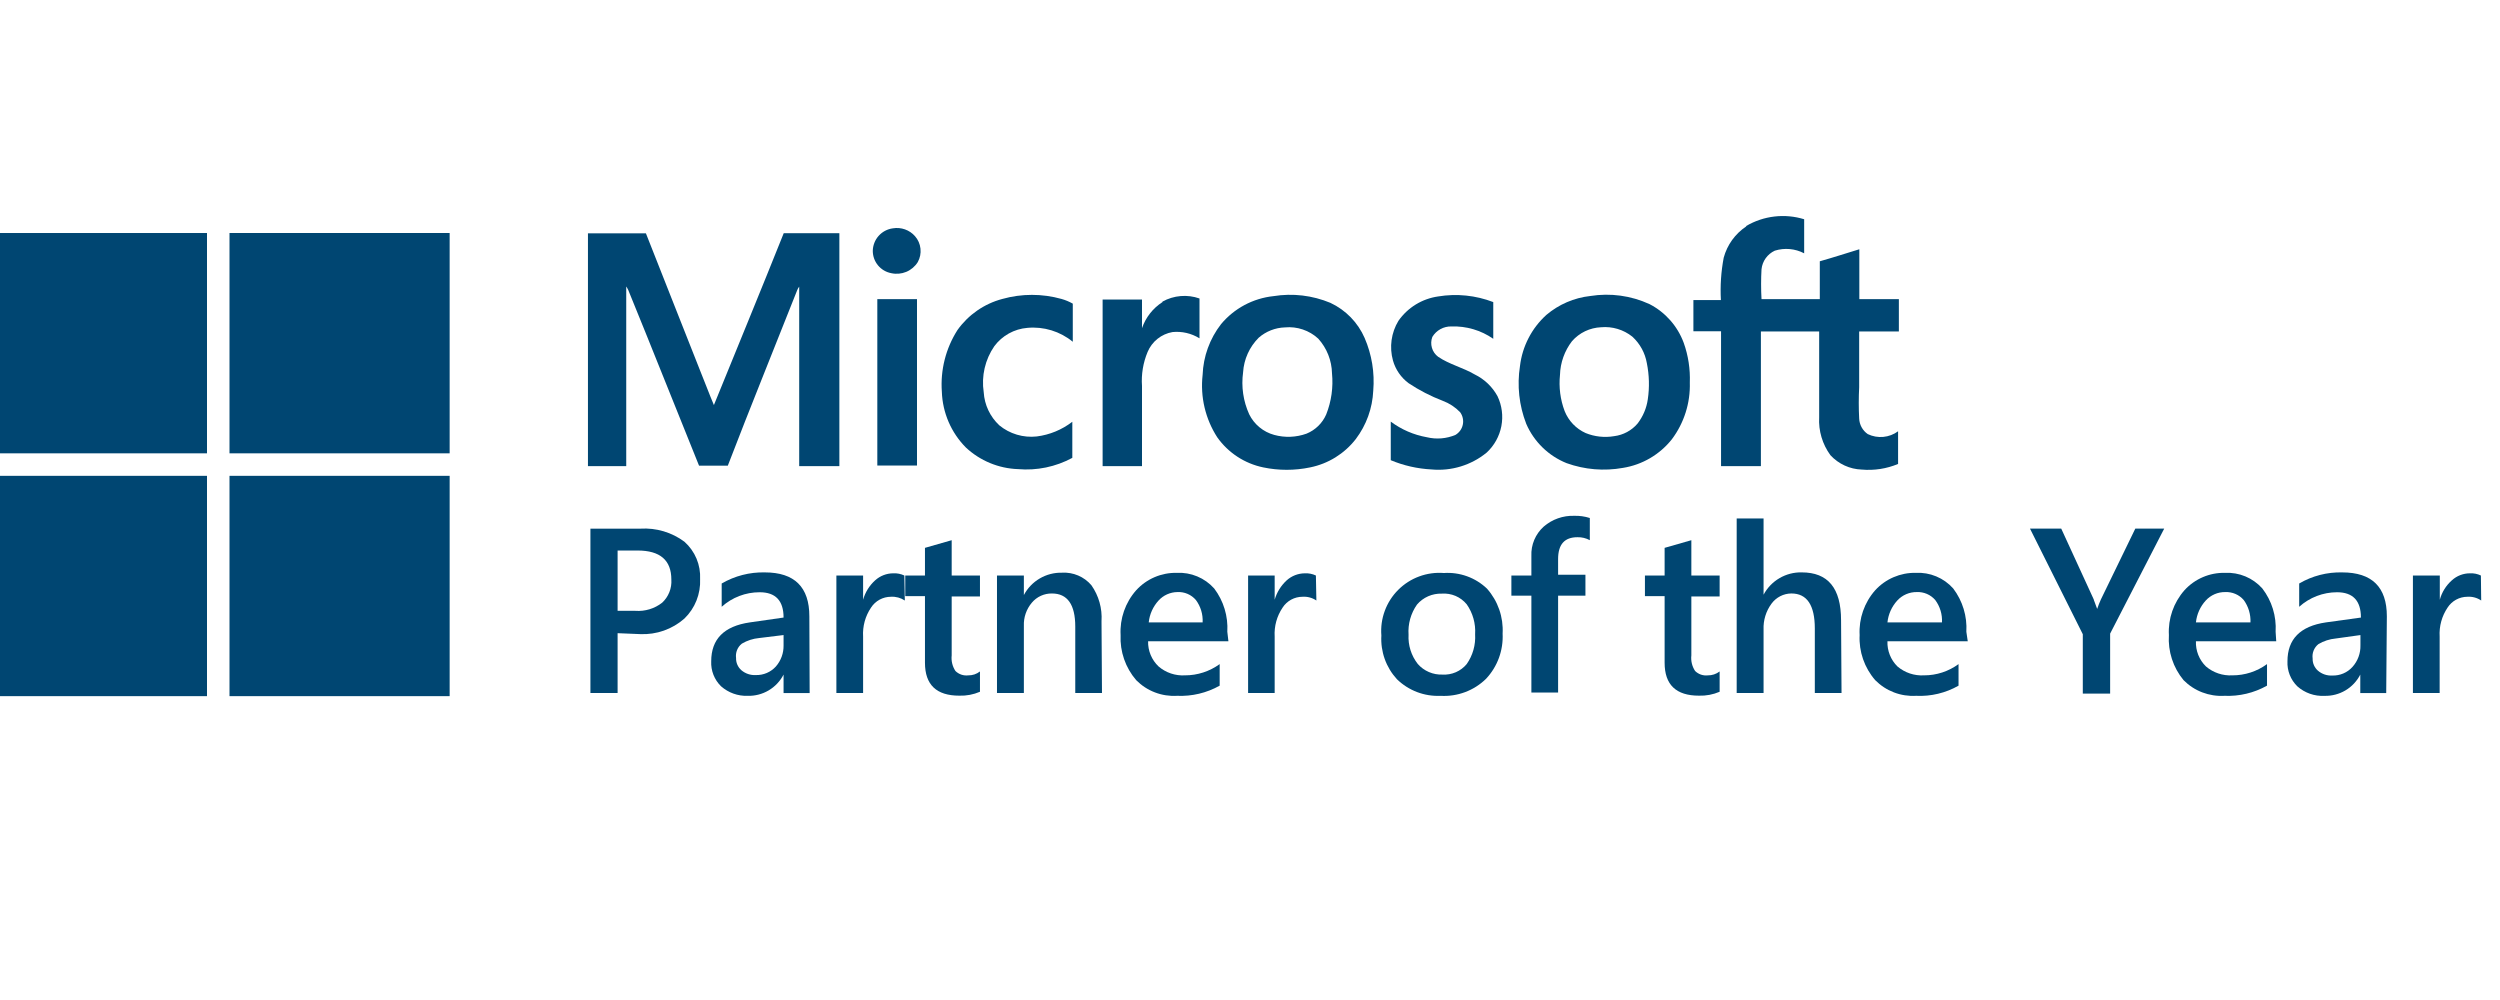
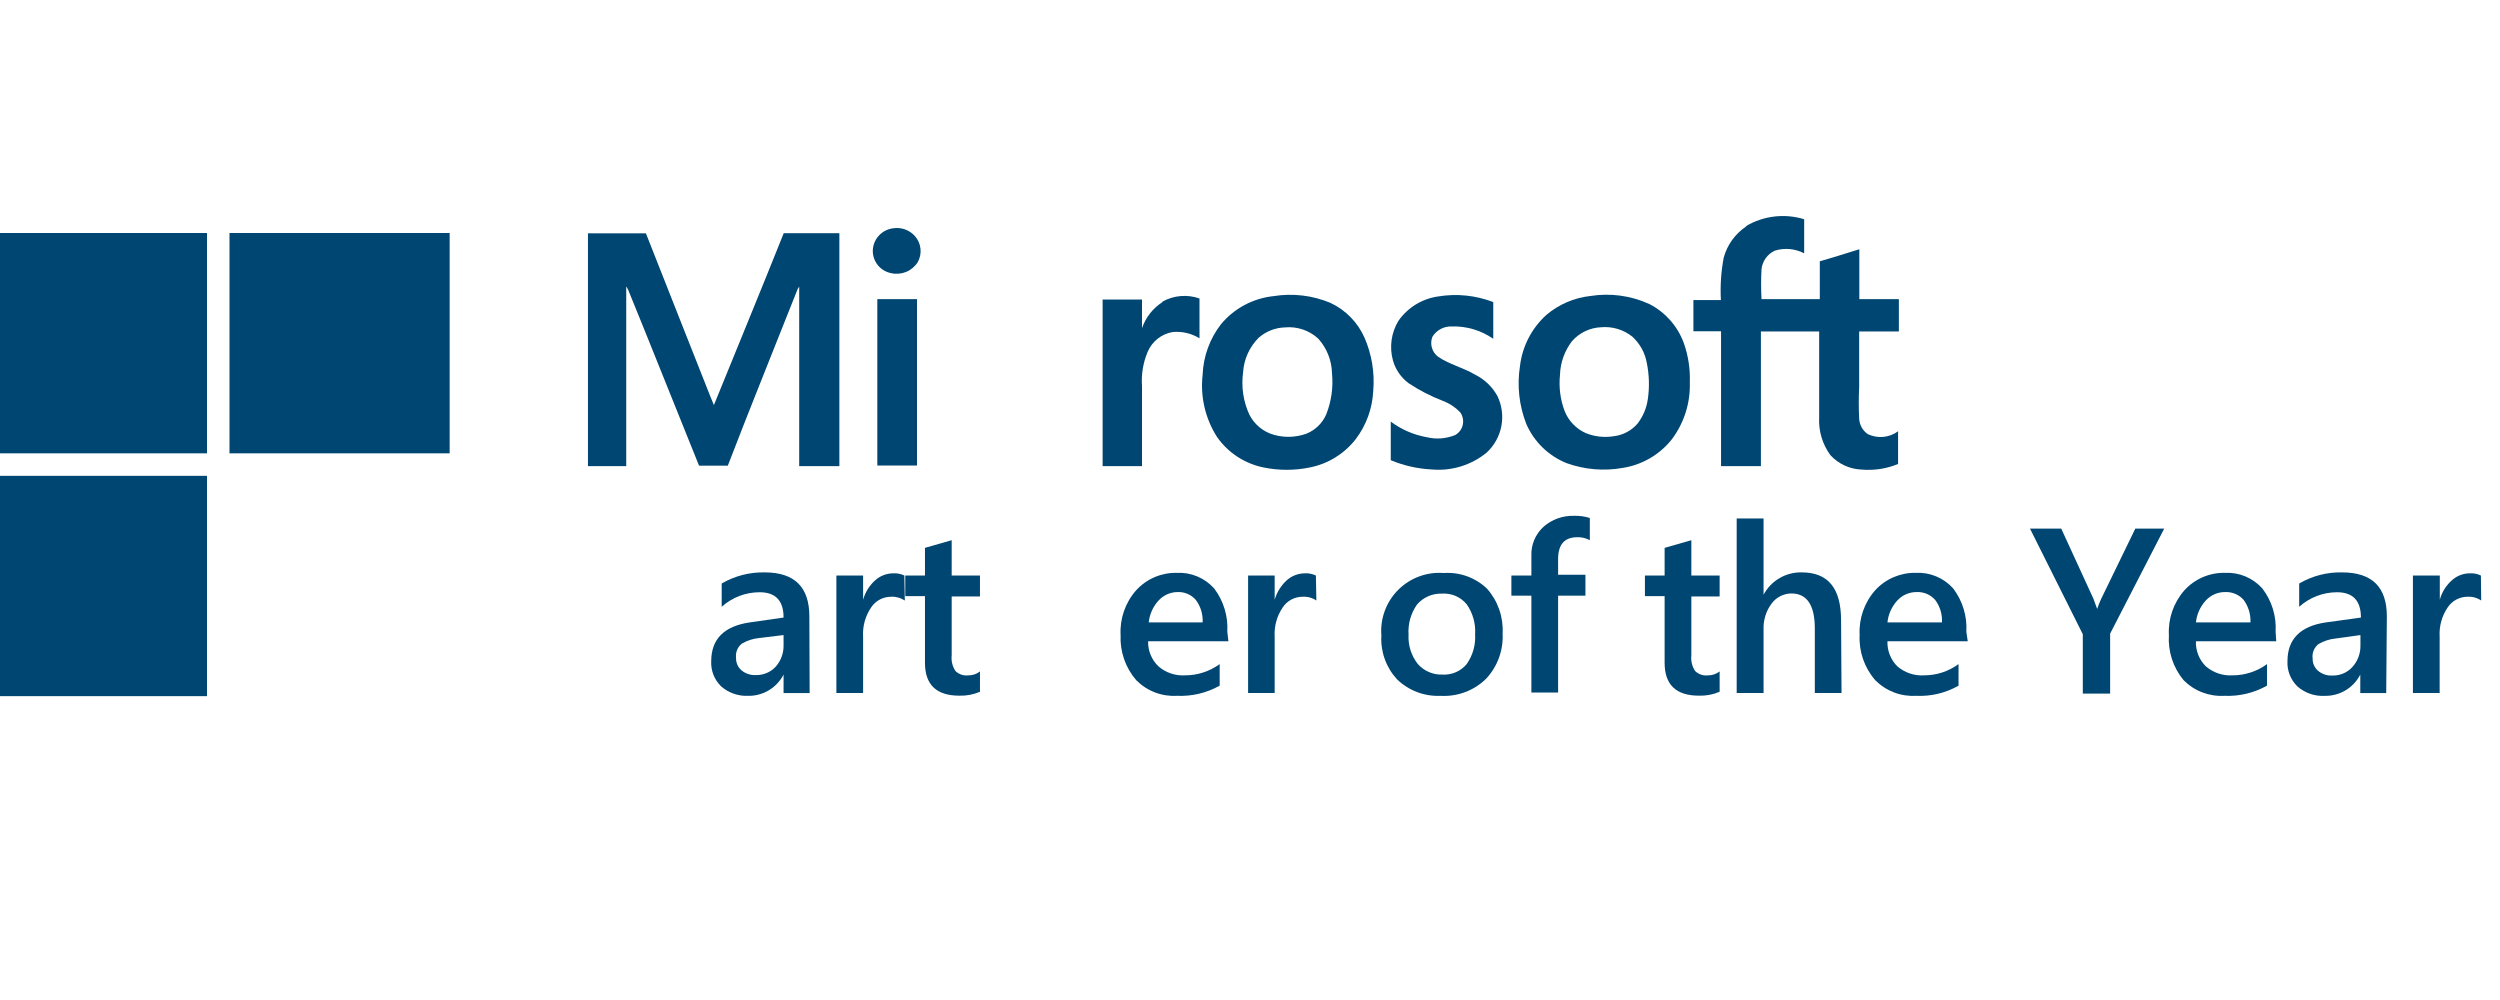
<svg xmlns="http://www.w3.org/2000/svg" width="150" height="60" viewBox="0 0 150 60" fill="none">
  <path d="M-0.799 13.981H12.42V27.2H-0.799V13.981Z" fill="#004672" />
  <path d="M13.77 13.981H26.979C26.979 18.388 26.979 22.794 26.979 27.2H13.77V13.981Z" fill="#004672" />
  <path d="M104.772 13.559C105.293 13.254 105.87 13.06 106.469 12.991C107.068 12.921 107.675 12.977 108.25 13.155C108.25 13.831 108.25 14.515 108.25 15.199C107.708 14.915 107.074 14.857 106.488 15.04C106.27 15.141 106.082 15.297 105.942 15.492C105.803 15.688 105.716 15.916 105.691 16.155C105.658 16.752 105.658 17.35 105.691 17.946H109.188C109.188 17.187 109.188 16.427 109.188 15.677C109.985 15.452 110.763 15.199 111.56 14.956C111.56 15.959 111.56 16.952 111.56 17.946H113.932V19.887C113.135 19.887 112.347 19.887 111.55 19.887C111.55 21.002 111.55 22.118 111.55 23.234C111.518 23.858 111.518 24.484 111.55 25.109C111.558 25.294 111.608 25.476 111.698 25.639C111.787 25.801 111.913 25.941 112.066 26.046C112.357 26.186 112.679 26.244 112.999 26.214C113.319 26.184 113.626 26.068 113.885 25.877V27.837C113.196 28.125 112.446 28.241 111.7 28.174C111.347 28.162 110.998 28.079 110.677 27.931C110.355 27.783 110.065 27.573 109.825 27.312C109.344 26.654 109.104 25.848 109.15 25.034C109.15 23.318 109.15 21.602 109.15 19.887H105.654V27.968H103.263V19.877H101.604V18.002C102.157 18.002 102.71 18.002 103.254 18.002C103.207 17.152 103.264 16.299 103.422 15.462C103.63 14.694 104.11 14.027 104.772 13.587V13.559Z" fill="#004672" />
  <path d="M53.577 13.699C53.819 13.659 54.067 13.681 54.298 13.763C54.529 13.845 54.736 13.984 54.898 14.168C55.084 14.378 55.199 14.64 55.229 14.919C55.26 15.198 55.203 15.479 55.067 15.724C54.904 15.987 54.662 16.192 54.377 16.311C54.091 16.43 53.775 16.458 53.473 16.39C53.163 16.331 52.883 16.166 52.681 15.923C52.479 15.68 52.368 15.374 52.367 15.058C52.371 14.724 52.496 14.402 52.718 14.153C52.94 13.903 53.245 13.742 53.577 13.699Z" fill="#004672" />
  <path d="M35.277 14.001H38.755C39.834 16.719 40.931 19.532 42.009 22.241C42.29 22.925 42.543 23.619 42.834 24.304C44.23 20.872 45.646 17.441 47.024 13.991C48.14 13.991 49.255 13.991 50.362 13.991V27.969H47.952C47.952 24.538 47.952 21.116 47.952 17.657C47.952 17.497 47.952 17.348 47.952 17.198C47.902 17.264 47.861 17.336 47.831 17.413C46.443 20.929 45.018 24.425 43.668 27.941C43.096 27.941 42.515 27.941 41.943 27.941C40.518 24.425 39.13 20.91 37.696 17.404C37.661 17.329 37.62 17.257 37.574 17.188C37.574 18.688 37.574 20.198 37.574 21.698V27.969H35.277V14.001Z" fill="#004672" />
-   <path d="M60.139 17.937C61.301 17.611 62.53 17.611 63.692 17.937C63.928 18.004 64.154 18.098 64.367 18.219C64.367 18.987 64.367 19.747 64.367 20.506C63.603 19.88 62.623 19.58 61.639 19.672C61.25 19.704 60.873 19.819 60.532 20.008C60.191 20.197 59.894 20.456 59.661 20.769C59.104 21.576 58.876 22.565 59.023 23.534C59.069 24.293 59.405 25.004 59.961 25.522C60.271 25.776 60.629 25.966 61.014 26.08C61.399 26.195 61.802 26.231 62.201 26.188C62.98 26.09 63.718 25.785 64.339 25.306C64.339 26.028 64.339 26.75 64.339 27.472C63.341 28.011 62.207 28.246 61.076 28.147C59.914 28.106 58.805 27.646 57.955 26.853C57.068 25.959 56.553 24.764 56.511 23.506C56.417 22.203 56.746 20.904 57.448 19.803C58.1 18.886 59.052 18.226 60.139 17.937Z" fill="#004672" />
  <path d="M86.287 17.787C87.4 17.603 88.543 17.719 89.596 18.125V20.328C88.861 19.816 87.979 19.556 87.084 19.587C86.855 19.581 86.628 19.636 86.427 19.747C86.226 19.857 86.058 20.019 85.94 20.215C85.861 20.425 85.852 20.654 85.915 20.869C85.977 21.084 86.108 21.272 86.287 21.406C86.962 21.866 87.778 22.053 88.481 22.466C89.061 22.748 89.539 23.203 89.849 23.769C90.117 24.328 90.198 24.958 90.082 25.567C89.965 26.176 89.657 26.732 89.203 27.153C88.273 27.915 87.08 28.279 85.884 28.166C85.046 28.123 84.221 27.936 83.446 27.612C83.446 26.834 83.446 26.066 83.446 25.297C84.085 25.774 84.827 26.095 85.612 26.234C86.184 26.372 86.785 26.323 87.328 26.094C87.44 26.027 87.537 25.938 87.614 25.832C87.69 25.725 87.743 25.604 87.769 25.476C87.796 25.348 87.795 25.216 87.767 25.088C87.74 24.96 87.686 24.84 87.609 24.734C87.317 24.431 86.962 24.197 86.568 24.05C85.847 23.774 85.158 23.419 84.515 22.991C84.061 22.653 83.731 22.175 83.578 21.631C83.467 21.233 83.439 20.816 83.495 20.407C83.552 19.997 83.691 19.603 83.906 19.25C84.181 18.856 84.535 18.523 84.944 18.271C85.354 18.02 85.811 17.855 86.287 17.787Z" fill="#004672" />
  <path d="M69.748 18.096C70.084 17.909 70.456 17.796 70.839 17.764C71.222 17.731 71.607 17.781 71.97 17.909V20.299C71.485 19.999 70.915 19.867 70.348 19.924C70.019 19.982 69.711 20.121 69.45 20.329C69.19 20.537 68.986 20.808 68.857 21.115C68.587 21.761 68.471 22.461 68.52 23.159V27.968H66.157C66.157 24.64 66.157 21.303 66.157 17.974H68.52C68.52 18.546 68.52 19.118 68.52 19.69C68.742 19.045 69.174 18.494 69.748 18.125V18.096Z" fill="#004672" />
  <path d="M52.639 17.946C53.435 17.946 54.223 17.946 55.02 17.946C55.02 21.274 55.02 24.603 55.02 27.931H52.639V17.946Z" fill="#004672" />
  <path d="M81.879 20.281C81.474 19.352 80.744 18.602 79.826 18.172C78.746 17.721 77.56 17.581 76.404 17.769C75.179 17.9 74.053 18.502 73.264 19.447C72.585 20.322 72.198 21.387 72.157 22.494C72.009 23.808 72.32 25.133 73.039 26.244C73.697 27.17 74.682 27.813 75.795 28.044C76.722 28.237 77.68 28.237 78.607 28.044C79.694 27.824 80.665 27.222 81.345 26.347C81.982 25.507 82.348 24.494 82.395 23.441C82.486 22.361 82.309 21.276 81.879 20.281ZM79.573 24.866C79.345 25.39 78.921 25.803 78.392 26.019C77.768 26.244 77.09 26.27 76.451 26.094C76.128 26.006 75.826 25.85 75.568 25.636C75.309 25.423 75.099 25.157 74.951 24.856C74.595 24.07 74.468 23.199 74.585 22.344C74.633 21.558 74.966 20.818 75.523 20.262C75.961 19.88 76.517 19.662 77.098 19.644C77.46 19.61 77.824 19.652 78.168 19.769C78.512 19.885 78.828 20.072 79.095 20.319C79.611 20.891 79.904 21.63 79.92 22.4C80.002 23.238 79.883 24.083 79.573 24.866Z" fill="#004672" />
  <path d="M101.024 20.573C100.654 19.568 99.922 18.738 98.971 18.247C97.861 17.737 96.624 17.567 95.418 17.76C94.446 17.868 93.528 18.263 92.783 18.894C91.902 19.691 91.339 20.78 91.199 21.96C91.016 23.129 91.145 24.326 91.574 25.429C92.04 26.506 92.912 27.355 94.002 27.791C95.083 28.179 96.246 28.276 97.377 28.073C98.536 27.888 99.582 27.276 100.311 26.357C101.046 25.378 101.426 24.178 101.389 22.954C101.419 22.144 101.296 21.336 101.024 20.573ZM98.868 23.957C98.793 24.49 98.579 24.994 98.249 25.419C97.893 25.834 97.395 26.101 96.852 26.169C96.273 26.268 95.679 26.203 95.136 25.982C94.564 25.723 94.114 25.253 93.88 24.669C93.618 23.976 93.523 23.232 93.599 22.494C93.62 21.76 93.873 21.051 94.321 20.469C94.54 20.22 94.807 20.017 95.107 19.873C95.406 19.73 95.733 19.649 96.064 19.635C96.739 19.575 97.41 19.776 97.939 20.198C98.399 20.618 98.705 21.178 98.811 21.791C98.955 22.505 98.975 23.237 98.868 23.957Z" fill="#004672" />
  <path d="M-0.799 28.55H12.42V41.769H-0.799V28.55Z" fill="#004672" />
-   <path d="M13.77 28.55H26.979V41.769H13.77V28.55Z" fill="#004672" />
-   <path d="M37.056 37.991V41.581H35.425V31.719H38.425C39.372 31.66 40.309 31.939 41.069 32.506C41.382 32.786 41.63 33.132 41.792 33.52C41.954 33.908 42.027 34.327 42.006 34.747C42.026 35.184 41.952 35.621 41.79 36.029C41.629 36.436 41.383 36.804 41.069 37.109C40.34 37.754 39.388 38.09 38.416 38.047L37.056 37.991ZM37.056 33.031V36.65H38.125C38.701 36.692 39.273 36.519 39.728 36.163C39.918 35.987 40.066 35.771 40.161 35.531C40.257 35.291 40.298 35.033 40.281 34.775C40.281 33.612 39.606 33.031 38.256 33.031H37.056Z" fill="#004672" />
  <path d="M48.579 41.582H47.014V40.475C46.811 40.869 46.501 41.198 46.119 41.424C45.738 41.649 45.3 41.762 44.857 41.75C44.273 41.77 43.703 41.565 43.264 41.178C43.065 40.984 42.91 40.75 42.808 40.492C42.706 40.233 42.66 39.956 42.673 39.678C42.673 38.347 43.442 37.569 44.989 37.344L47.014 37.053C47.014 36.041 46.536 35.535 45.579 35.535C44.738 35.534 43.927 35.844 43.301 36.407V35.01C44.086 34.553 44.981 34.323 45.889 34.344C47.67 34.344 48.561 35.225 48.561 36.978L48.579 41.582ZM47.014 38.103L45.551 38.282C45.184 38.316 44.828 38.431 44.511 38.619C44.383 38.72 44.283 38.853 44.223 39.004C44.162 39.156 44.142 39.32 44.164 39.482C44.16 39.62 44.186 39.757 44.241 39.883C44.296 40.009 44.379 40.122 44.482 40.213C44.722 40.417 45.031 40.521 45.345 40.504C45.572 40.51 45.798 40.468 46.006 40.379C46.215 40.29 46.402 40.156 46.554 39.988C46.859 39.637 47.023 39.187 47.014 38.722V38.103Z" fill="#004672" />
  <path d="M54.289 36.031C54.043 35.867 53.75 35.788 53.455 35.806C53.218 35.806 52.985 35.866 52.777 35.978C52.569 36.092 52.393 36.254 52.264 36.453C51.917 36.965 51.749 37.578 51.786 38.196V41.581H50.183V34.531H51.786V35.984C51.912 35.536 52.162 35.133 52.508 34.821C52.805 34.551 53.193 34.4 53.595 34.399C53.824 34.387 54.053 34.432 54.261 34.531L54.289 36.031Z" fill="#004672" />
  <path d="M58.798 41.506C58.407 41.673 57.985 41.754 57.56 41.74C56.182 41.74 55.498 41.084 55.498 39.762V35.768H54.316V34.531H55.498V32.871L57.101 32.412V34.531H58.798V35.787H57.101V39.322C57.065 39.651 57.144 39.982 57.326 40.259C57.426 40.358 57.547 40.432 57.68 40.478C57.813 40.523 57.955 40.538 58.094 40.522C58.349 40.527 58.598 40.444 58.798 40.287V41.506Z" fill="#004672" />
-   <path d="M66.119 41.581H64.516V37.597C64.516 36.275 64.047 35.609 63.119 35.609C62.889 35.605 62.661 35.653 62.452 35.748C62.242 35.844 62.057 35.985 61.91 36.162C61.583 36.549 61.412 37.044 61.432 37.55V41.581H59.819V34.531H61.432V35.703C61.651 35.289 61.981 34.944 62.385 34.708C62.789 34.471 63.251 34.351 63.719 34.362C64.051 34.342 64.383 34.4 64.689 34.53C64.995 34.66 65.266 34.859 65.482 35.112C65.927 35.743 66.142 36.508 66.091 37.278L66.119 41.581Z" fill="#004672" />
  <path d="M73.705 38.477H68.886C68.879 38.759 68.932 39.039 69.04 39.299C69.148 39.559 69.31 39.793 69.514 39.987C69.953 40.364 70.521 40.555 71.099 40.521C71.846 40.522 72.575 40.286 73.18 39.846V41.14C72.4 41.578 71.514 41.789 70.62 41.749C70.169 41.776 69.718 41.706 69.296 41.544C68.874 41.383 68.491 41.133 68.174 40.812C67.526 40.062 67.19 39.092 67.236 38.102C67.182 37.117 67.519 36.15 68.174 35.412C68.481 35.076 68.857 34.809 69.275 34.63C69.694 34.45 70.146 34.362 70.602 34.371C71.023 34.349 71.444 34.421 71.833 34.584C72.223 34.746 72.571 34.994 72.852 35.309C73.415 36.053 73.694 36.974 73.639 37.906L73.705 38.477ZM72.158 37.343C72.184 36.863 72.041 36.389 71.755 36.002C71.62 35.843 71.449 35.717 71.257 35.634C71.066 35.551 70.857 35.514 70.648 35.524C70.435 35.526 70.224 35.572 70.029 35.659C69.834 35.746 69.658 35.873 69.514 36.031C69.182 36.394 68.975 36.854 68.924 37.343H72.158Z" fill="#004672" />
  <path d="M78.983 36.031C78.738 35.864 78.444 35.785 78.148 35.806C77.912 35.806 77.679 35.866 77.471 35.978C77.263 36.092 77.087 36.254 76.958 36.453C76.611 36.965 76.443 37.578 76.48 38.196V41.581H74.886V34.531H76.48V35.984C76.609 35.538 76.859 35.136 77.201 34.821C77.5 34.552 77.887 34.402 78.289 34.399C78.518 34.387 78.747 34.432 78.954 34.531L78.983 36.031Z" fill="#004672" />
  <path d="M86.435 41.75C85.954 41.772 85.474 41.695 85.024 41.524C84.574 41.353 84.164 41.092 83.819 40.756C83.495 40.404 83.244 39.99 83.083 39.539C82.922 39.088 82.854 38.609 82.882 38.131C82.842 37.628 82.912 37.123 83.087 36.65C83.261 36.177 83.536 35.748 83.892 35.392C84.249 35.035 84.678 34.76 85.151 34.586C85.624 34.411 86.129 34.341 86.632 34.381C87.105 34.349 87.579 34.416 88.024 34.577C88.47 34.739 88.877 34.991 89.219 35.318C89.876 36.059 90.213 37.03 90.157 38.018C90.181 38.514 90.106 39.009 89.936 39.474C89.765 39.94 89.502 40.366 89.163 40.728C88.805 41.079 88.377 41.351 87.907 41.527C87.437 41.703 86.936 41.779 86.435 41.75ZM86.51 35.618C86.228 35.609 85.948 35.663 85.69 35.776C85.431 35.89 85.202 36.06 85.019 36.275C84.648 36.802 84.469 37.441 84.513 38.084C84.479 38.716 84.676 39.339 85.066 39.837C85.25 40.047 85.478 40.213 85.735 40.323C85.991 40.434 86.269 40.485 86.547 40.475C86.822 40.491 87.097 40.443 87.349 40.334C87.601 40.225 87.825 40.058 88.001 39.846C88.368 39.324 88.546 38.693 88.507 38.056C88.548 37.416 88.37 36.781 88.001 36.256C87.821 36.038 87.592 35.866 87.333 35.755C87.073 35.645 86.791 35.598 86.51 35.618Z" fill="#004672" />
  <path d="M95.389 32.411C95.162 32.288 94.907 32.227 94.648 32.233C93.87 32.233 93.486 32.664 93.486 33.546V34.483H95.126V35.739H93.486V41.552H91.883V35.739H90.683V34.53H91.883V33.358C91.868 33.028 91.927 32.699 92.055 32.394C92.184 32.089 92.377 31.817 92.623 31.596C93.129 31.158 93.782 30.927 94.451 30.949C94.769 30.939 95.086 30.984 95.389 31.08V32.411Z" fill="#004672" />
  <path d="M103.178 41.506C102.787 41.673 102.365 41.754 101.94 41.74C100.562 41.74 99.877 41.084 99.877 39.762V35.768H98.696V34.531H99.877V32.871L101.481 32.412V34.531H103.178V35.787H101.481V39.322C101.444 39.651 101.524 39.982 101.706 40.259C101.805 40.356 101.924 40.43 102.055 40.476C102.187 40.521 102.327 40.537 102.465 40.522C102.722 40.527 102.974 40.444 103.178 40.287V41.506Z" fill="#004672" />
  <path d="M110.492 41.58H108.889V37.708C108.889 36.312 108.42 35.608 107.482 35.608C107.25 35.61 107.021 35.666 106.815 35.772C106.609 35.878 106.429 36.031 106.292 36.218C105.96 36.667 105.791 37.216 105.814 37.774V41.58H104.201V31.108H105.814V35.683C106.034 35.27 106.364 34.926 106.768 34.69C107.172 34.453 107.633 34.333 108.101 34.343C109.676 34.343 110.464 35.28 110.464 37.221L110.492 41.58Z" fill="#004672" />
  <path d="M118.065 38.477H113.247C113.236 38.757 113.285 39.035 113.388 39.295C113.491 39.555 113.648 39.791 113.847 39.987C114.289 40.363 114.86 40.555 115.44 40.521C116.186 40.523 116.911 40.287 117.512 39.846V41.14C116.738 41.581 115.853 41.793 114.962 41.749C114.511 41.776 114.059 41.706 113.637 41.544C113.216 41.383 112.833 41.133 112.515 40.812C111.864 40.064 111.527 39.093 111.578 38.102C111.524 37.117 111.861 36.15 112.515 35.412C112.823 35.076 113.199 34.809 113.618 34.63C114.036 34.45 114.488 34.362 114.943 34.371C115.365 34.349 115.786 34.421 116.175 34.584C116.565 34.746 116.913 34.994 117.193 35.309C117.757 36.053 118.036 36.974 117.981 37.906L118.065 38.477ZM116.518 37.343C116.545 36.863 116.402 36.389 116.115 36.002C115.979 35.844 115.809 35.719 115.617 35.636C115.425 35.553 115.218 35.515 115.009 35.524C114.79 35.521 114.571 35.564 114.369 35.652C114.167 35.739 113.986 35.868 113.837 36.031C113.505 36.394 113.298 36.854 113.247 37.343H116.518Z" fill="#004672" />
  <path d="M129.852 31.717L126.608 38.017V41.617H124.968V38.054L121.799 31.717H123.674L125.624 35.964C125.624 36.011 125.718 36.198 125.83 36.535C125.895 36.341 125.97 36.15 126.055 35.964L128.118 31.717H129.852Z" fill="#004672" />
  <path d="M136.574 38.477H131.756C131.745 38.757 131.793 39.035 131.896 39.295C131.999 39.555 132.156 39.79 132.356 39.986C132.795 40.361 133.363 40.553 133.94 40.521C134.688 40.524 135.418 40.288 136.021 39.846V41.139C135.241 41.578 134.354 41.788 133.462 41.749C133.011 41.775 132.559 41.705 132.137 41.543C131.715 41.382 131.333 41.132 131.015 40.811C130.386 40.053 130.071 39.084 130.134 38.102C130.079 37.117 130.417 36.15 131.071 35.411C131.378 35.074 131.753 34.807 132.172 34.628C132.591 34.448 133.044 34.361 133.499 34.371C133.919 34.35 134.339 34.423 134.726 34.585C135.114 34.747 135.46 34.995 135.74 35.308C136.31 36.049 136.593 36.972 136.537 37.905L136.574 38.477ZM135.028 37.343C135.048 36.863 134.907 36.39 134.624 36.002C134.488 35.844 134.318 35.718 134.126 35.636C133.934 35.553 133.726 35.515 133.518 35.524C133.298 35.521 133.079 35.564 132.878 35.651C132.675 35.739 132.494 35.868 132.346 36.03C132.014 36.393 131.807 36.853 131.756 37.343H135.028Z" fill="#004672" />
  <path d="M143.173 41.582H141.617V40.475C141.416 40.869 141.108 41.197 140.728 41.423C140.348 41.648 139.912 41.762 139.47 41.751C138.873 41.783 138.286 41.577 137.839 41.179C137.64 40.984 137.485 40.75 137.383 40.492C137.281 40.233 137.235 39.956 137.248 39.679C137.248 38.347 138.017 37.569 139.555 37.344L141.655 37.054C141.655 36.041 141.176 35.535 140.22 35.535C139.383 35.536 138.575 35.847 137.951 36.407V35.01C138.732 34.553 139.625 34.322 140.53 34.344C142.32 34.344 143.211 35.225 143.211 36.979L143.173 41.582ZM141.626 38.104L140.145 38.31C139.778 38.344 139.422 38.459 139.105 38.647C138.977 38.748 138.878 38.881 138.817 39.033C138.756 39.184 138.736 39.348 138.758 39.51C138.754 39.648 138.78 39.785 138.835 39.911C138.891 40.038 138.973 40.15 139.076 40.241C139.315 40.446 139.625 40.55 139.939 40.532C140.166 40.539 140.392 40.496 140.601 40.407C140.81 40.318 140.996 40.185 141.148 40.016C141.467 39.661 141.638 39.199 141.626 38.722V38.104Z" fill="#004672" />
  <path d="M148.872 36.031C148.628 35.864 148.333 35.785 148.038 35.806C147.803 35.807 147.572 35.867 147.366 35.98C147.159 36.093 146.984 36.255 146.857 36.452C146.51 36.965 146.342 37.578 146.379 38.196V41.581H144.775V34.531H146.388V35.984C146.511 35.534 146.762 35.13 147.11 34.821C147.407 34.549 147.795 34.398 148.197 34.399C148.424 34.387 148.649 34.432 148.854 34.531L148.872 36.031Z" fill="#004672" />
</svg>